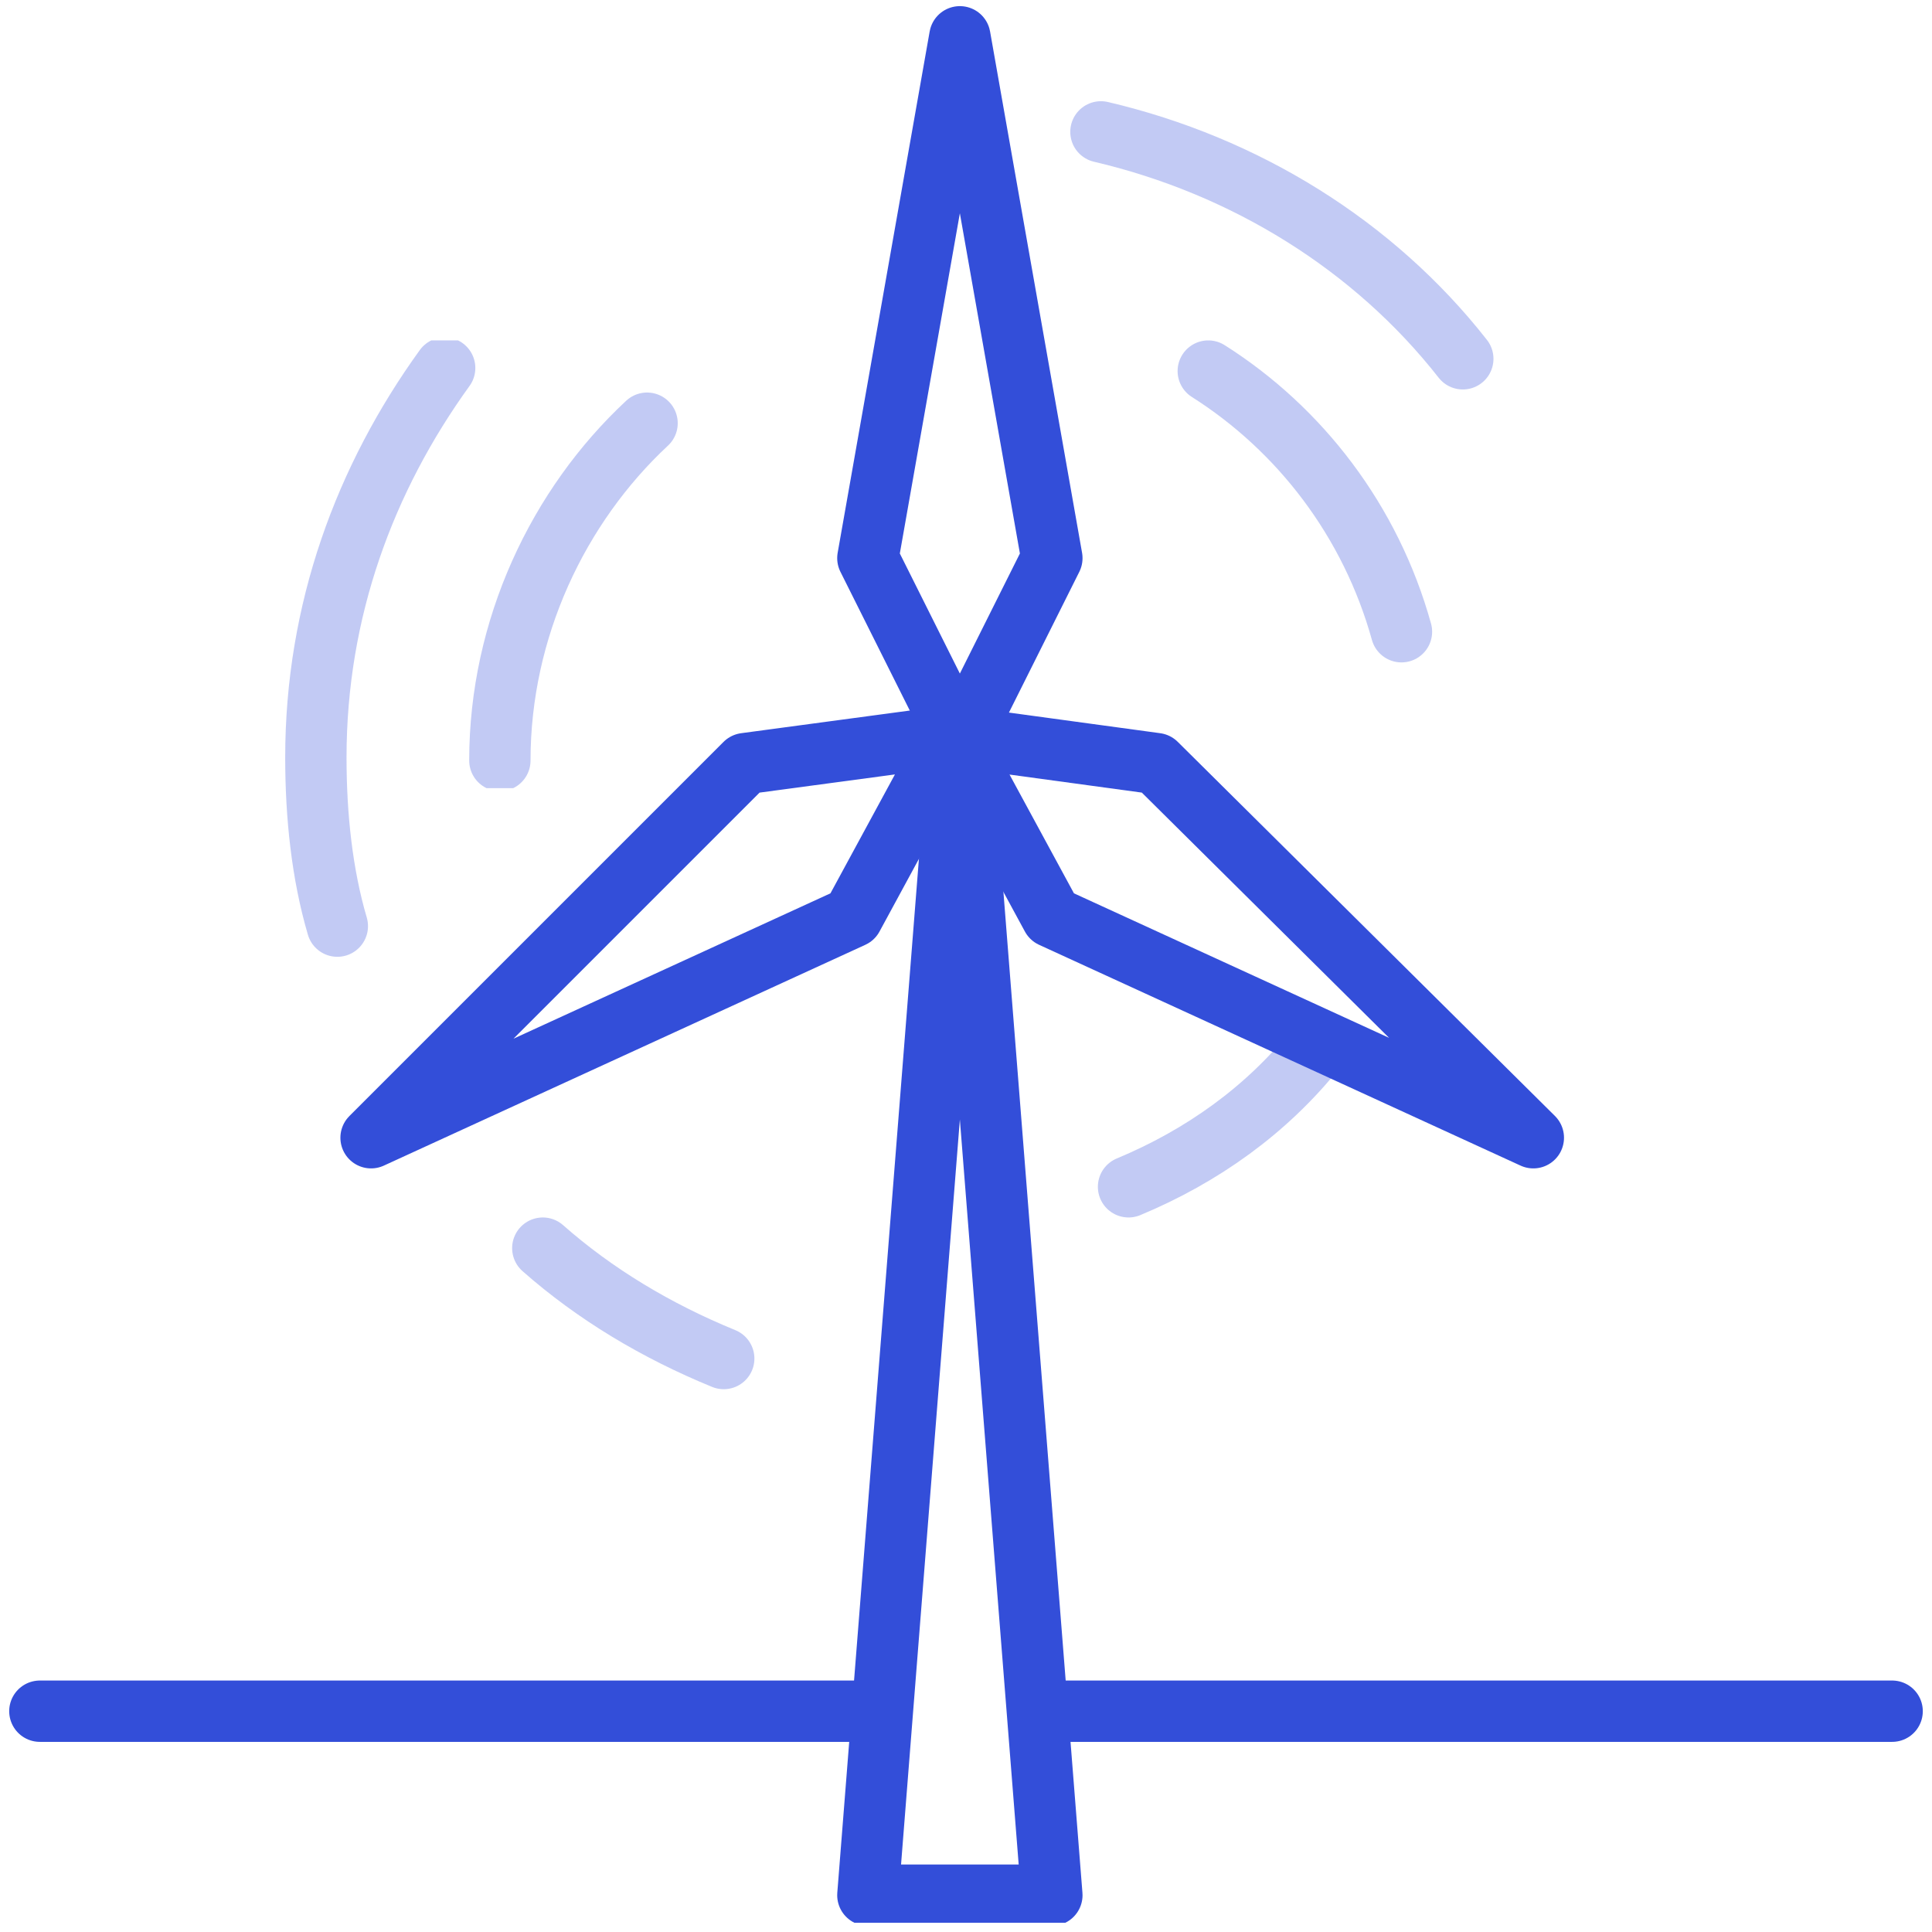
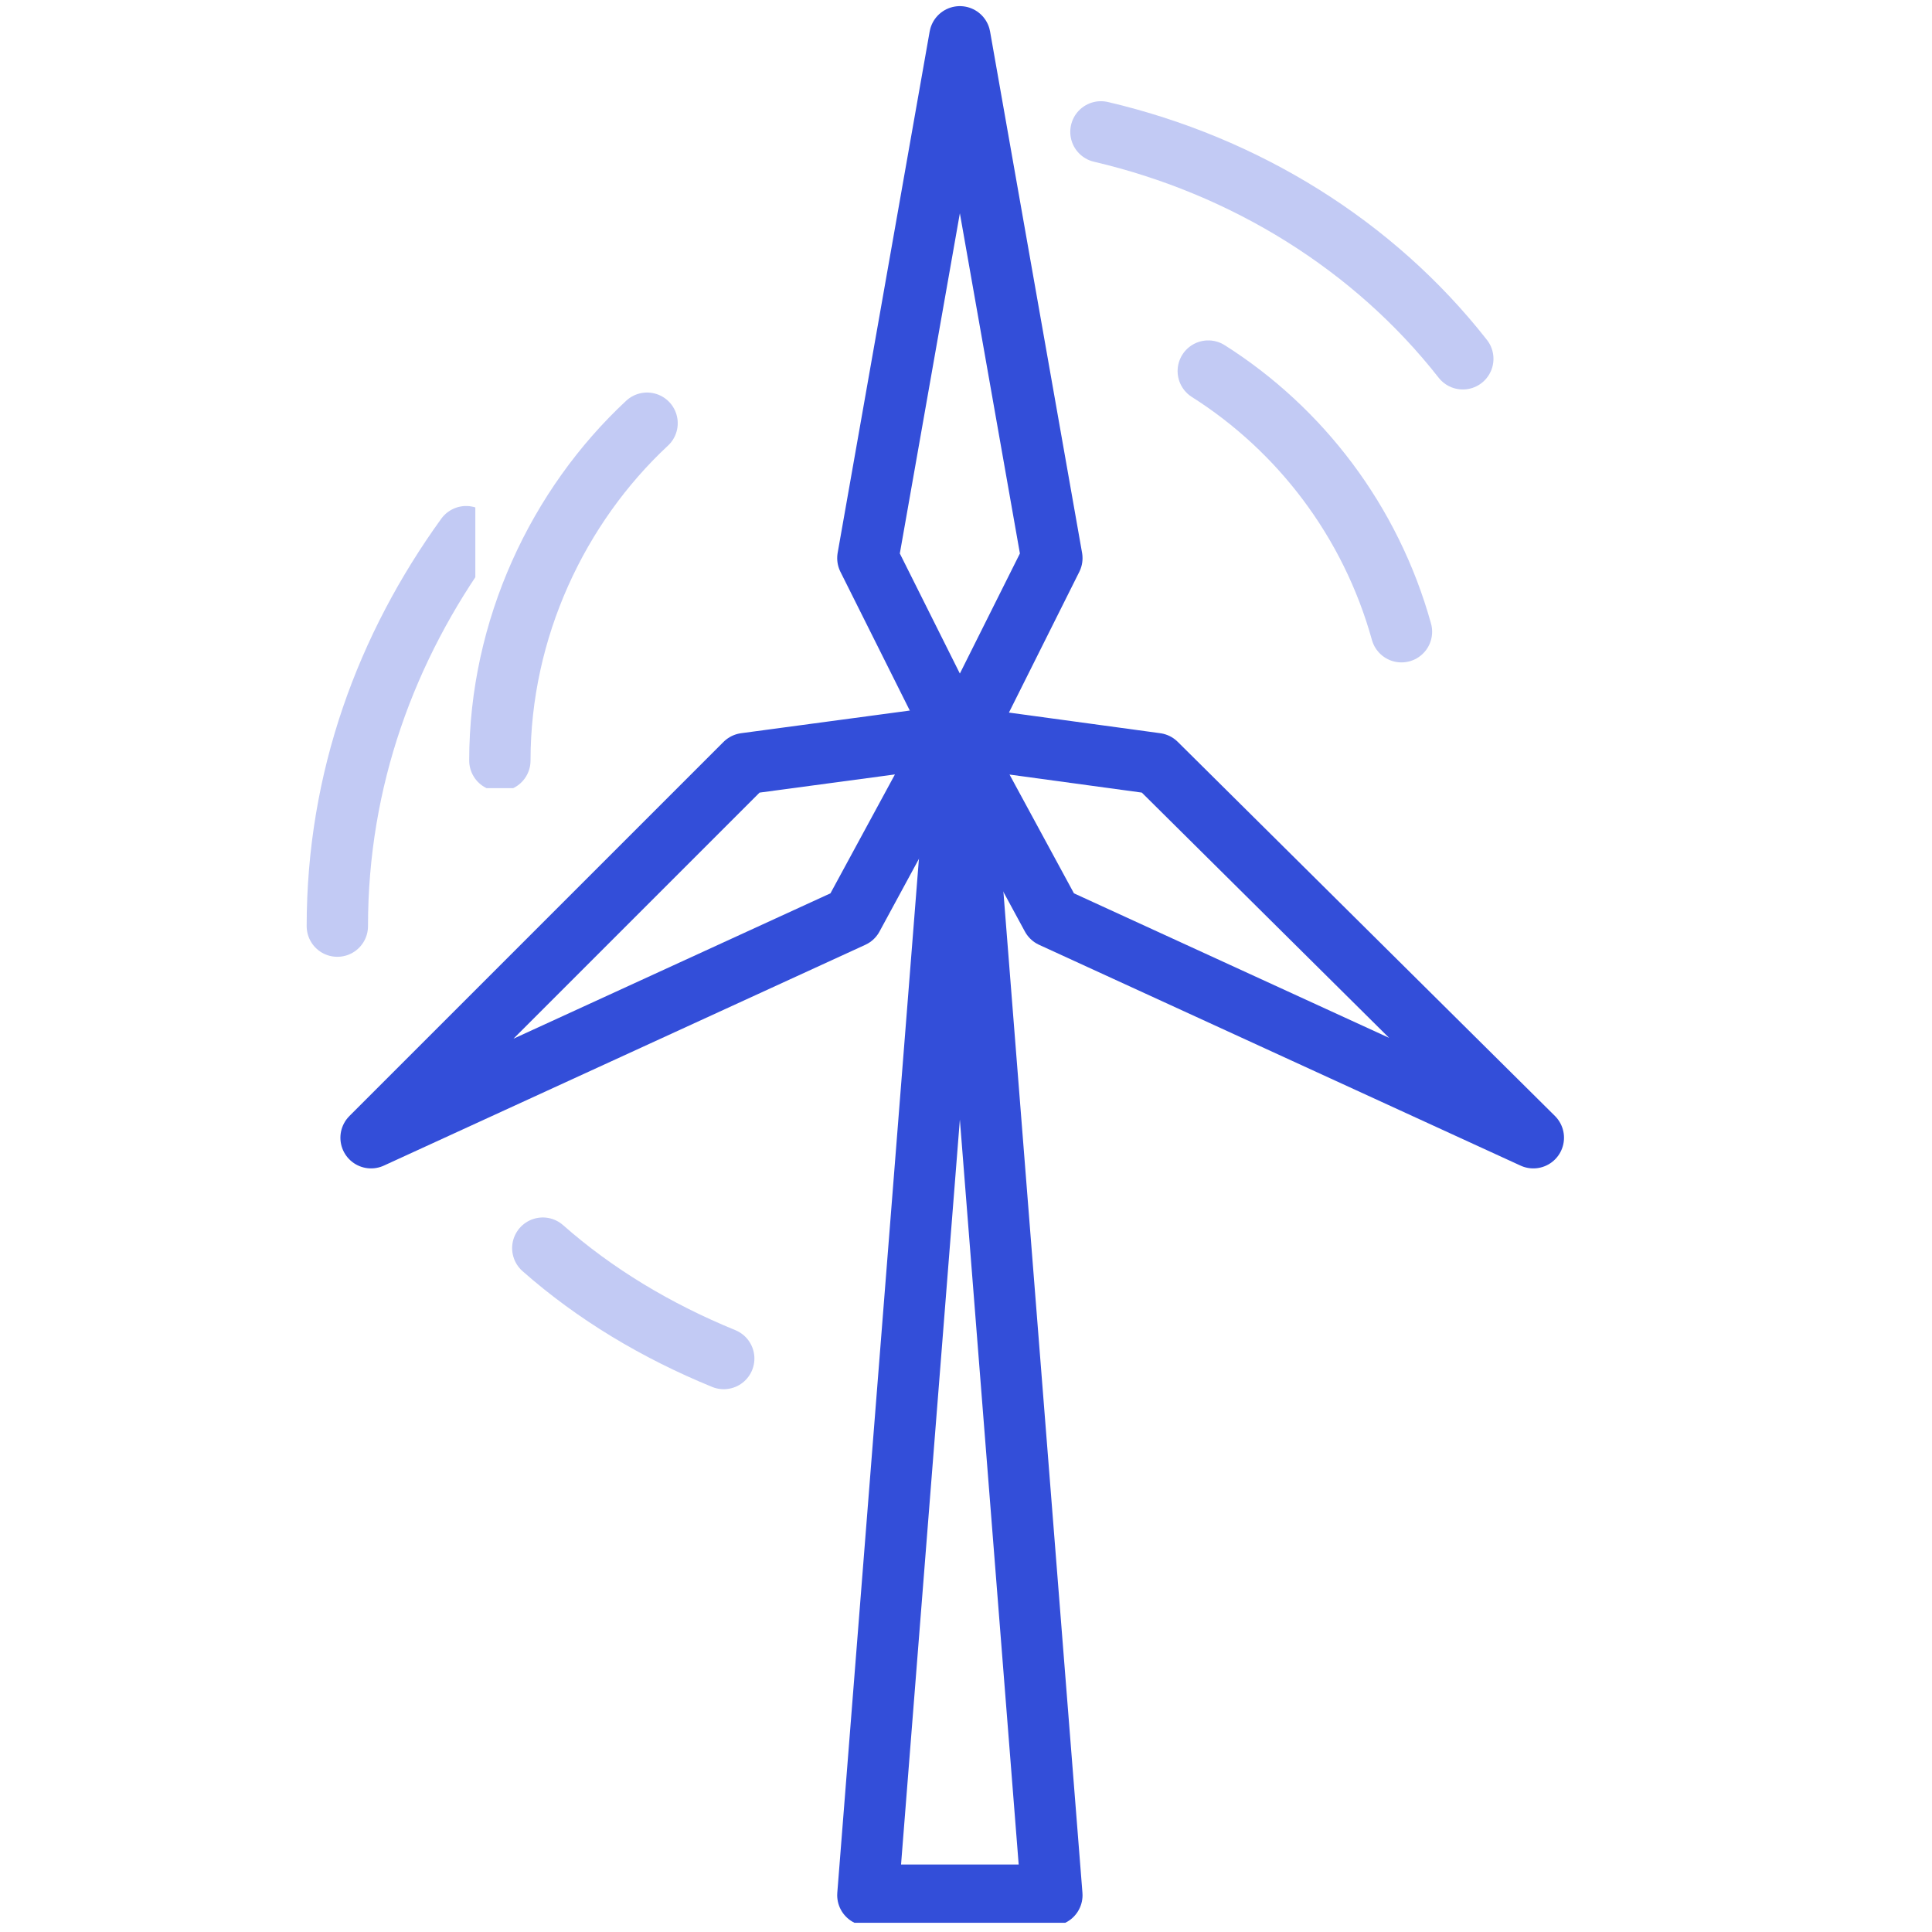
<svg xmlns="http://www.w3.org/2000/svg" xmlns:xlink="http://www.w3.org/1999/xlink" version="1.1" id="Calque_1" x="0px" y="0px" viewBox="0 0 63 63" enable-background="new 0 0 63 63" xml:space="preserve">
  <g>
    <defs>
      <rect id="SVGID_1_" x="0.3" y="0.2" width="62.4" height="62.5" />
    </defs>
    <clipPath id="SVGID_2_">
      <use xlink:href="#SVGID_1_" overflow="visible" />
    </clipPath>
    <g clip-path="url(#SVGID_2_)">
      <defs>
        <rect id="SVGID_3_" x="0.3" y="0.2" width="62.4" height="62.5" />
      </defs>
      <clipPath id="SVGID_4_">
        <use xlink:href="#SVGID_3_" overflow="visible" />
      </clipPath>
-       <line clip-path="url(#SVGID_4_)" fill="none" stroke="#334ED9" stroke-width="2" stroke-linecap="round" stroke-linejoin="round" stroke-miterlimit="10" x1="1.3" y1="55.8" x2="28.7" y2="55.8" />
-       <line clip-path="url(#SVGID_4_)" fill="none" stroke="#334ED9" stroke-width="2" stroke-linecap="round" stroke-linejoin="round" stroke-miterlimit="10" x1="34.3" y1="55.8" x2="61.7" y2="55.8" />
      <g opacity="0.3" clip-path="url(#SVGID_4_)">
        <g>
          <defs>
            <rect id="SVGID_5_" x="15.3" y="12.7" width="6.8" height="13" />
          </defs>
          <clipPath id="SVGID_6_">
            <use xlink:href="#SVGID_5_" overflow="visible" />
          </clipPath>
          <path clip-path="url(#SVGID_6_)" fill="none" stroke="#334ED9" stroke-width="2" stroke-linecap="round" stroke-linejoin="round" stroke-miterlimit="10" d="      M16.3,24.8c0-4.3,1.9-8.3,4.8-11" />
        </g>
      </g>
      <g opacity="0.3" clip-path="url(#SVGID_4_)">
        <g>
          <defs>
            <rect id="SVGID_7_" x="35.8" y="33.2" width="8.1" height="6.5" />
          </defs>
          <clipPath id="SVGID_8_">
            <use xlink:href="#SVGID_7_" overflow="visible" />
          </clipPath>
-           <path clip-path="url(#SVGID_8_)" fill="none" stroke="#334ED9" stroke-width="2" stroke-linecap="round" stroke-linejoin="round" stroke-miterlimit="10" d="      M42.9,34.2c-1.6,2-3.7,3.5-6.1,4.5" />
        </g>
      </g>
      <g opacity="0.3" clip-path="url(#SVGID_4_)">
        <g>
          <defs>
            <rect id="SVGID_9_" x="38.4" y="11.1" width="8.3" height="10.5" />
          </defs>
          <clipPath id="SVGID_10_">
            <use xlink:href="#SVGID_9_" overflow="visible" />
          </clipPath>
          <path clip-path="url(#SVGID_10_)" fill="none" stroke="#334ED9" stroke-width="2" stroke-linecap="round" stroke-linejoin="round" stroke-miterlimit="10" d="      M39.4,12.1c3,1.9,5.3,4.9,6.3,8.5" />
        </g>
      </g>
      <g opacity="0.3" clip-path="url(#SVGID_4_)">
        <g>
          <defs>
            <rect id="SVGID_11_" x="9.3" y="11.1" width="6.2" height="20.1" />
          </defs>
          <clipPath id="SVGID_12_">
            <use xlink:href="#SVGID_11_" overflow="visible" />
          </clipPath>
-           <path clip-path="url(#SVGID_12_)" fill="none" stroke="#334ED9" stroke-width="2" stroke-linecap="round" stroke-linejoin="round" stroke-miterlimit="10" d="      M11,30.2c-0.5-1.7-0.7-3.6-0.7-5.5c0-4.8,1.6-9.1,4.2-12.7" />
+           <path clip-path="url(#SVGID_12_)" fill="none" stroke="#334ED9" stroke-width="2" stroke-linecap="round" stroke-linejoin="round" stroke-miterlimit="10" d="      M11,30.2c0-4.8,1.6-9.1,4.2-12.7" />
        </g>
      </g>
      <g opacity="0.3" clip-path="url(#SVGID_4_)">
        <g>
          <defs>
            <rect id="SVGID_13_" x="16.7" y="39.7" width="7.9" height="5.6" />
          </defs>
          <clipPath id="SVGID_14_">
            <use xlink:href="#SVGID_13_" overflow="visible" />
          </clipPath>
          <path clip-path="url(#SVGID_14_)" fill="none" stroke="#334ED9" stroke-width="2" stroke-linecap="round" stroke-linejoin="round" stroke-miterlimit="10" d="      M23.6,44.3c-2.2-0.9-4.2-2.1-5.9-3.6" />
        </g>
      </g>
      <g opacity="0.3" clip-path="url(#SVGID_4_)">
        <g>
          <defs>
            <rect id="SVGID_15_" x="34.9" y="3.3" width="13.8" height="9.4" />
          </defs>
          <clipPath id="SVGID_16_">
            <use xlink:href="#SVGID_15_" overflow="visible" />
          </clipPath>
          <path clip-path="url(#SVGID_16_)" fill="none" stroke="#334ED9" stroke-width="2" stroke-linecap="round" stroke-linejoin="round" stroke-miterlimit="10" d="      M35.9,4.3c4.7,1.1,8.9,3.7,11.8,7.4" />
        </g>
      </g>
      <polygon clip-path="url(#SVGID_4_)" fill="none" stroke="#334ED9" stroke-width="2" stroke-linecap="round" stroke-linejoin="round" stroke-miterlimit="10" points="    28.3,61.8 31.3,23.8 34.3,61.8   " />
      <polygon clip-path="url(#SVGID_4_)" fill="none" stroke="#334ED9" stroke-width="2" stroke-linecap="round" stroke-linejoin="round" stroke-miterlimit="10" points="    31.3,24.2 28.3,18.2 31.3,1.2 34.3,18.2   " />
    </g>
    <polygon clip-path="url(#SVGID_2_)" fill="none" stroke="#334ED9" stroke-width="2" stroke-linecap="round" stroke-linejoin="round" stroke-miterlimit="10" points="   31,24 27.8,29.9 12.1,37.1 24.3,24.9  " />
    <polygon clip-path="url(#SVGID_2_)" fill="none" stroke="#334ED9" stroke-width="2" stroke-linecap="round" stroke-linejoin="round" stroke-miterlimit="10" points="   31.1,24 34.3,29.9 50,37.1 37.7,24.9  " />
  </g>
</svg>